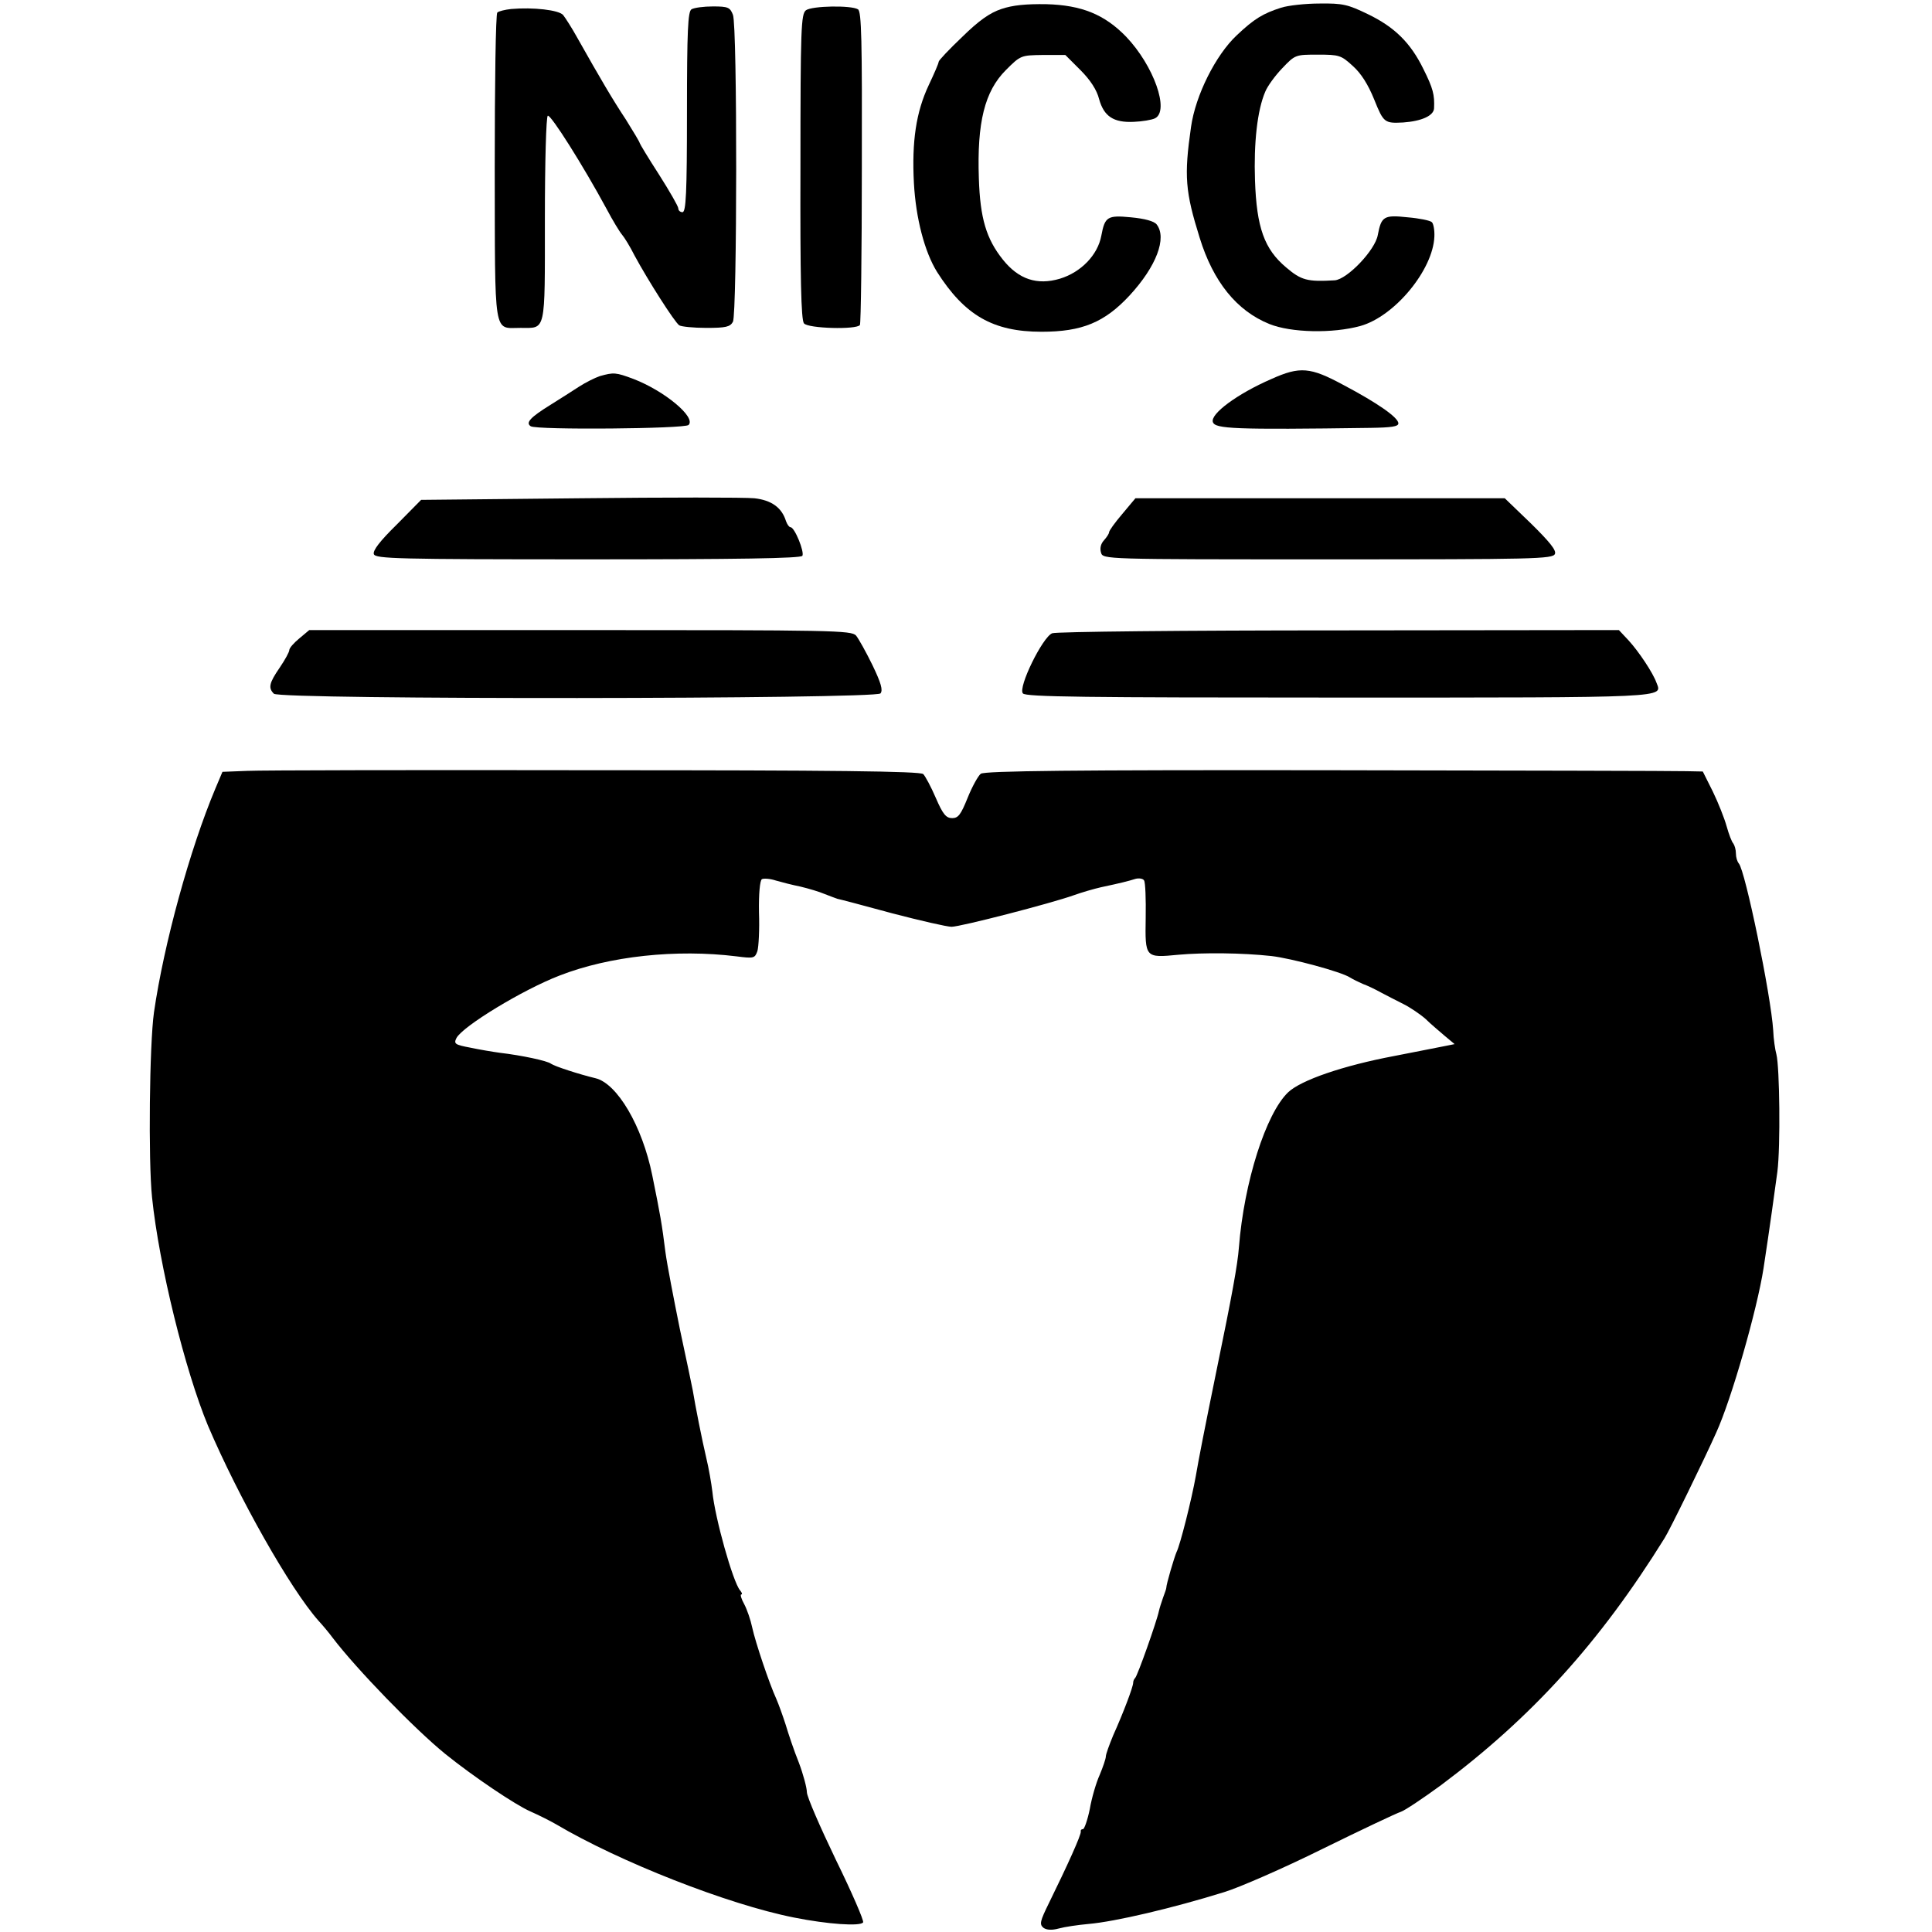
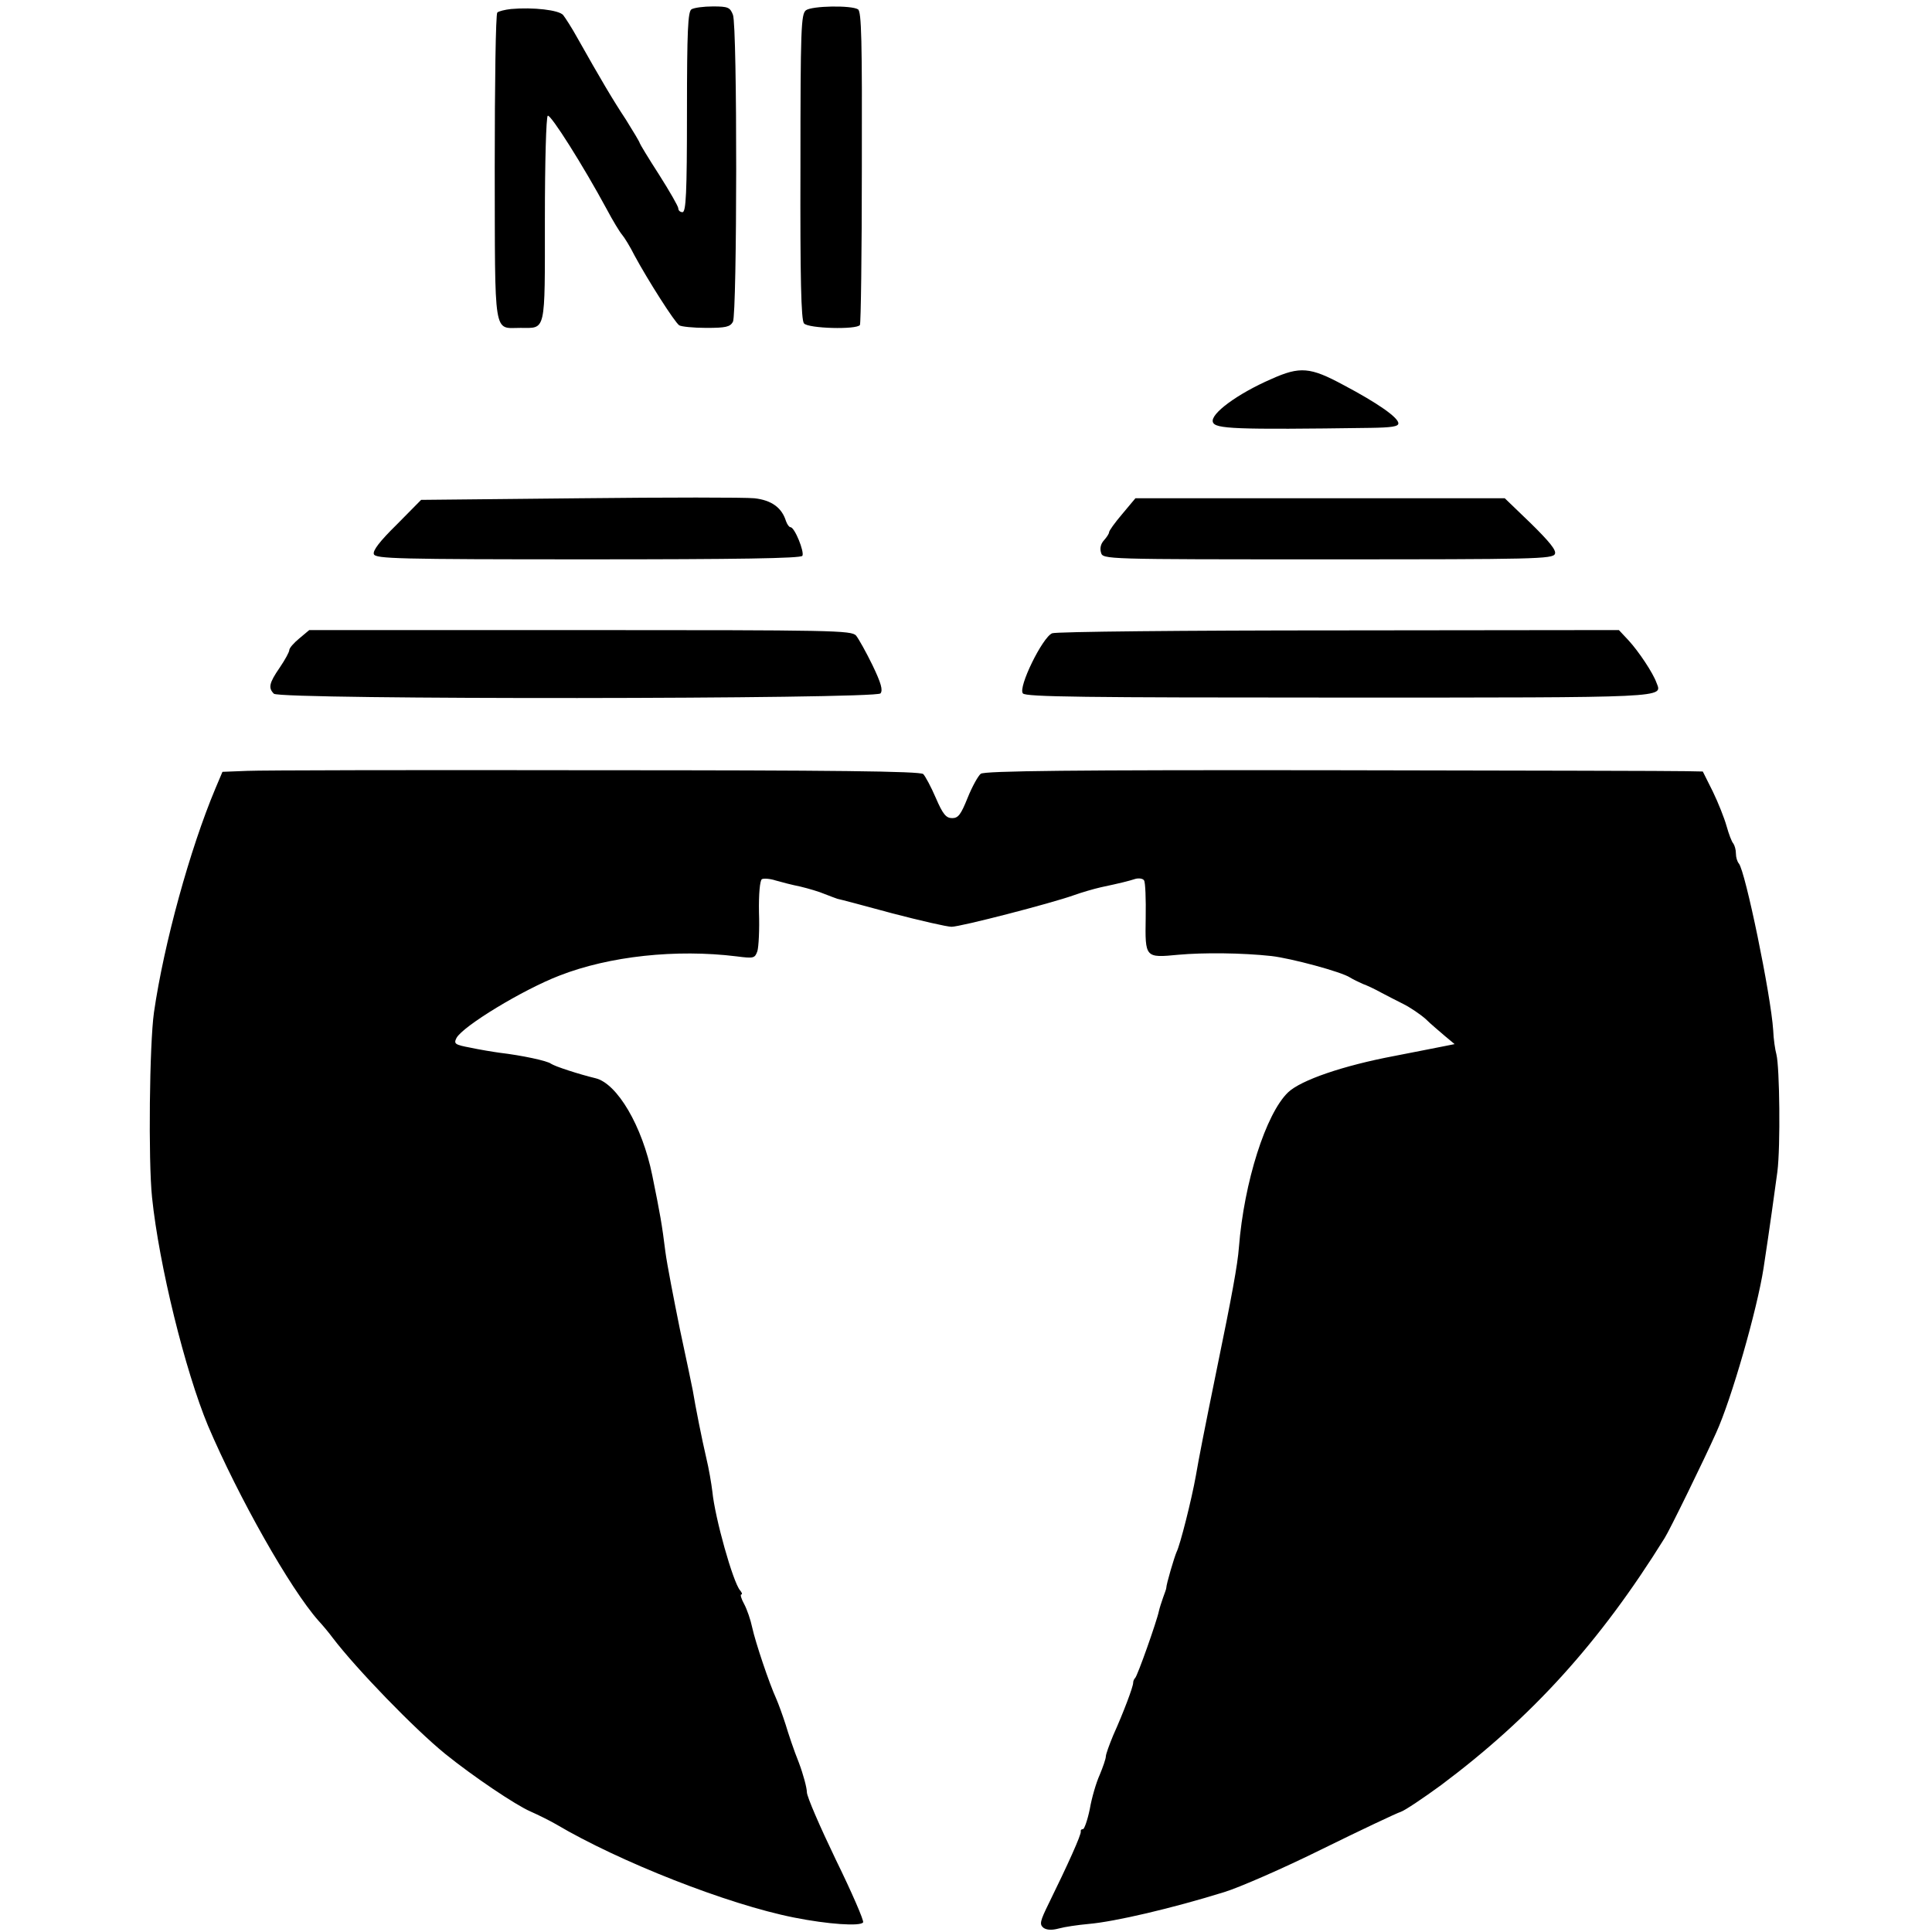
<svg xmlns="http://www.w3.org/2000/svg" version="1.0" width="601pt" height="601pt" viewBox="0 0 601 601" preserveAspectRatio="xMidYMid meet">
  <g transform="translate(0,601) scale(0.1,-0.1)" fill="#000000" stroke="none">
-     <path d="M3115 5982 c-36 -12 -70 -36 -122 -87 -40 -38 -73 -73 -73 -77 0 -5 -14 -37 -31 -73 -39 -83 -53 -174 -46 -305 6 -109 33 -213 72 -276 86 -135 174 -186 325 -186 126 0 196 29 274 113 83 90 117 179 84 221 -8 10 -37 18 -80 22 -73 7 -81 2 -92 -57 -11 -60 -63 -114 -129 -134 -71 -21 -128 -2 -177 59 -52 65 -71 129 -75 253 -6 174 18 271 84 337 46 46 47 46 115 47 l70 0 47 -47 c31 -31 51 -62 58 -90 15 -54 45 -74 108 -71 26 1 56 6 66 11 46 23 -4 164 -90 254 -67 69 -138 98 -248 101 -63 1 -105 -3 -140 -15z" />
-     <path d="M3985 5986 c-56 -18 -83 -34 -138 -86 -65 -61 -128 -186 -142 -285 -22 -153 -18 -201 27 -345 42 -136 115 -227 217 -268 67 -27 196 -30 283 -6 107 30 226 175 230 278 1 20 -3 41 -8 45 -5 5 -39 12 -75 15 -74 8 -82 3 -93 -55 -8 -47 -95 -138 -134 -141 -85 -5 -104 0 -151 40 -68 57 -92 124 -97 271 -4 116 7 218 32 276 7 17 30 49 53 73 40 42 41 42 111 42 66 0 72 -2 108 -35 26 -23 48 -58 67 -105 29 -72 32 -74 90 -71 57 4 95 21 96 44 2 42 -3 62 -33 122 -40 82 -90 131 -173 171 -62 30 -78 34 -150 33 -44 0 -98 -6 -120 -13z" />
    <path d="M1590 5982 c-19 -2 -39 -7 -43 -11 -5 -5 -8 -221 -8 -482 1 -535 -5 -499 80 -499 80 0 76 -19 76 337 0 181 4 320 9 323 9 5 110 -155 183 -290 19 -36 41 -72 48 -80 7 -8 25 -37 39 -65 41 -76 125 -208 139 -217 6 -4 44 -8 84 -8 61 0 74 3 83 19 13 26 14 920 0 955 -9 23 -15 26 -62 26 -29 0 -59 -4 -67 -9 -11 -7 -14 -65 -14 -320 0 -253 -3 -311 -14 -311 -7 0 -13 5 -13 12 0 6 -27 53 -60 105 -33 51 -60 96 -60 98 0 3 -20 36 -43 73 -41 62 -77 123 -152 256 -16 29 -36 60 -43 69 -13 16 -94 25 -162 19z" />
    <path d="M2507 5978 c-15 -12 -17 -55 -17 -487 -1 -344 2 -477 11 -487 13 -16 164 -20 174 -5 3 5 6 226 6 491 1 396 -1 484 -12 491 -21 13 -143 11 -162 -3z" />
    <path d="M3955 4831 c-106 -46 -191 -109 -182 -134 7 -21 65 -24 490 -18 65 1 87 4 87 14 0 18 -64 63 -172 120 -102 55 -134 58 -223 18z" />
-     <path d="M1866 4840 c-15 -5 -45 -20 -65 -33 -20 -13 -59 -38 -88 -56 -63 -39 -79 -56 -62 -67 19 -12 479 -8 491 4 24 24 -75 106 -171 143 -56 21 -62 21 -105 9z" />
    <path d="M1803 4460 l-493 -5 -76 -77 c-53 -52 -75 -81 -71 -92 6 -14 71 -16 666 -16 464 0 662 3 667 11 7 12 -24 89 -37 89 -4 0 -10 8 -14 19 -13 42 -45 65 -98 71 -29 3 -274 3 -544 0z" />
    <path d="M3491 4411 c-23 -27 -41 -52 -41 -57 0 -4 -7 -15 -16 -25 -10 -11 -13 -25 -9 -38 6 -21 7 -21 706 -21 642 0 700 1 706 17 5 11 -17 38 -75 95 l-81 78 -575 0 -574 0 -41 -49z" />
    <path d="M931 4024 c-17 -14 -31 -30 -31 -36 0 -6 -13 -30 -30 -55 -33 -48 -36 -63 -18 -81 19 -19 1871 -17 1887 1 8 10 2 32 -25 88 -20 41 -43 82 -51 92 -15 16 -69 17 -859 17 l-842 0 -31 -26z" />
    <path d="M3273 4040 c-30 -12 -107 -169 -91 -187 8 -11 192 -13 983 -13 1037 0 1006 -1 988 46 -11 31 -55 97 -87 132 l-30 32 -870 -1 c-479 0 -881 -4 -893 -9z" />
    <path d="M769 3612 l-77 -3 -22 -52 c-79 -188 -160 -482 -191 -696 -14 -98 -18 -461 -6 -576 22 -212 103 -539 174 -710 95 -223 256 -508 344 -607 13 -14 33 -38 44 -53 73 -96 254 -283 350 -361 88 -71 219 -159 265 -179 25 -11 61 -29 80 -40 196 -116 533 -249 740 -290 105 -21 207 -28 215 -15 3 5 -35 93 -85 195 -49 102 -90 196 -90 210 0 13 -11 55 -25 92 -15 37 -33 91 -41 118 -9 28 -22 64 -29 80 -22 48 -65 176 -75 222 -5 24 -16 56 -25 73 -9 16 -13 30 -9 30 4 0 2 6 -4 13 -22 26 -78 225 -86 307 -3 25 -11 72 -19 105 -13 55 -34 161 -42 210 -2 11 -20 97 -40 190 -19 94 -40 202 -45 240 -11 88 -16 116 -41 239 -31 153 -109 286 -177 302 -50 12 -127 37 -138 45 -11 9 -91 26 -159 34 -22 3 -64 10 -92 16 -48 9 -52 12 -43 30 20 37 206 150 320 194 156 61 364 83 551 60 54 -7 57 -6 65 16 4 13 7 68 5 121 -1 58 3 99 9 103 5 3 25 2 43 -4 17 -5 52 -14 77 -19 25 -6 59 -16 75 -23 17 -7 35 -13 40 -15 6 -1 82 -21 170 -45 88 -23 171 -42 185 -42 28 0 310 73 380 98 25 9 63 20 85 25 61 13 85 19 107 26 11 3 24 1 27 -5 4 -6 6 -58 5 -116 -2 -125 -2 -125 102 -115 78 7 197 6 289 -4 61 -7 218 -49 245 -67 8 -5 26 -14 40 -20 14 -5 39 -17 55 -26 17 -9 48 -25 70 -36 22 -11 53 -32 70 -47 16 -16 44 -39 60 -53 l30 -25 -25 -5 c-14 -3 -87 -17 -163 -32 -159 -30 -290 -75 -330 -113 -69 -66 -137 -279 -153 -482 -4 -54 -22 -152 -69 -380 -40 -196 -55 -273 -65 -331 -13 -73 -49 -216 -60 -237 -7 -16 -32 -100 -32 -112 0 -3 -5 -16 -10 -30 -5 -14 -11 -33 -13 -42 -6 -30 -67 -203 -74 -208 -3 -3 -6 -9 -6 -15 0 -12 -30 -92 -62 -163 -12 -29 -23 -59 -23 -66 0 -7 -9 -33 -19 -57 -11 -24 -25 -72 -31 -107 -7 -34 -17 -62 -21 -62 -5 0 -8 -3 -7 -7 3 -8 -42 -107 -99 -223 -28 -57 -30 -66 -17 -77 10 -7 26 -8 48 -2 18 5 59 11 92 14 82 7 261 49 422 99 46 14 184 74 305 134 122 60 232 112 245 116 12 4 69 42 125 83 282 211 493 443 695 768 14 21 125 248 161 329 47 103 127 382 147 511 19 124 35 241 43 300 10 78 7 326 -3 365 -4 14 -9 48 -10 75 -7 109 -87 497 -107 519 -5 6 -9 19 -9 31 0 12 -4 25 -8 31 -5 5 -14 29 -21 54 -7 25 -26 73 -43 108 l-31 62 -51 1 c-28 1 -530 2 -1115 3 -789 1 -1068 -2 -1080 -11 -8 -6 -27 -40 -41 -75 -21 -52 -29 -63 -48 -63 -19 0 -29 12 -51 63 -15 35 -33 68 -39 74 -9 9 -285 12 -1019 12 -555 1 -1042 0 -1084 -2z" />
  </g>
</svg>